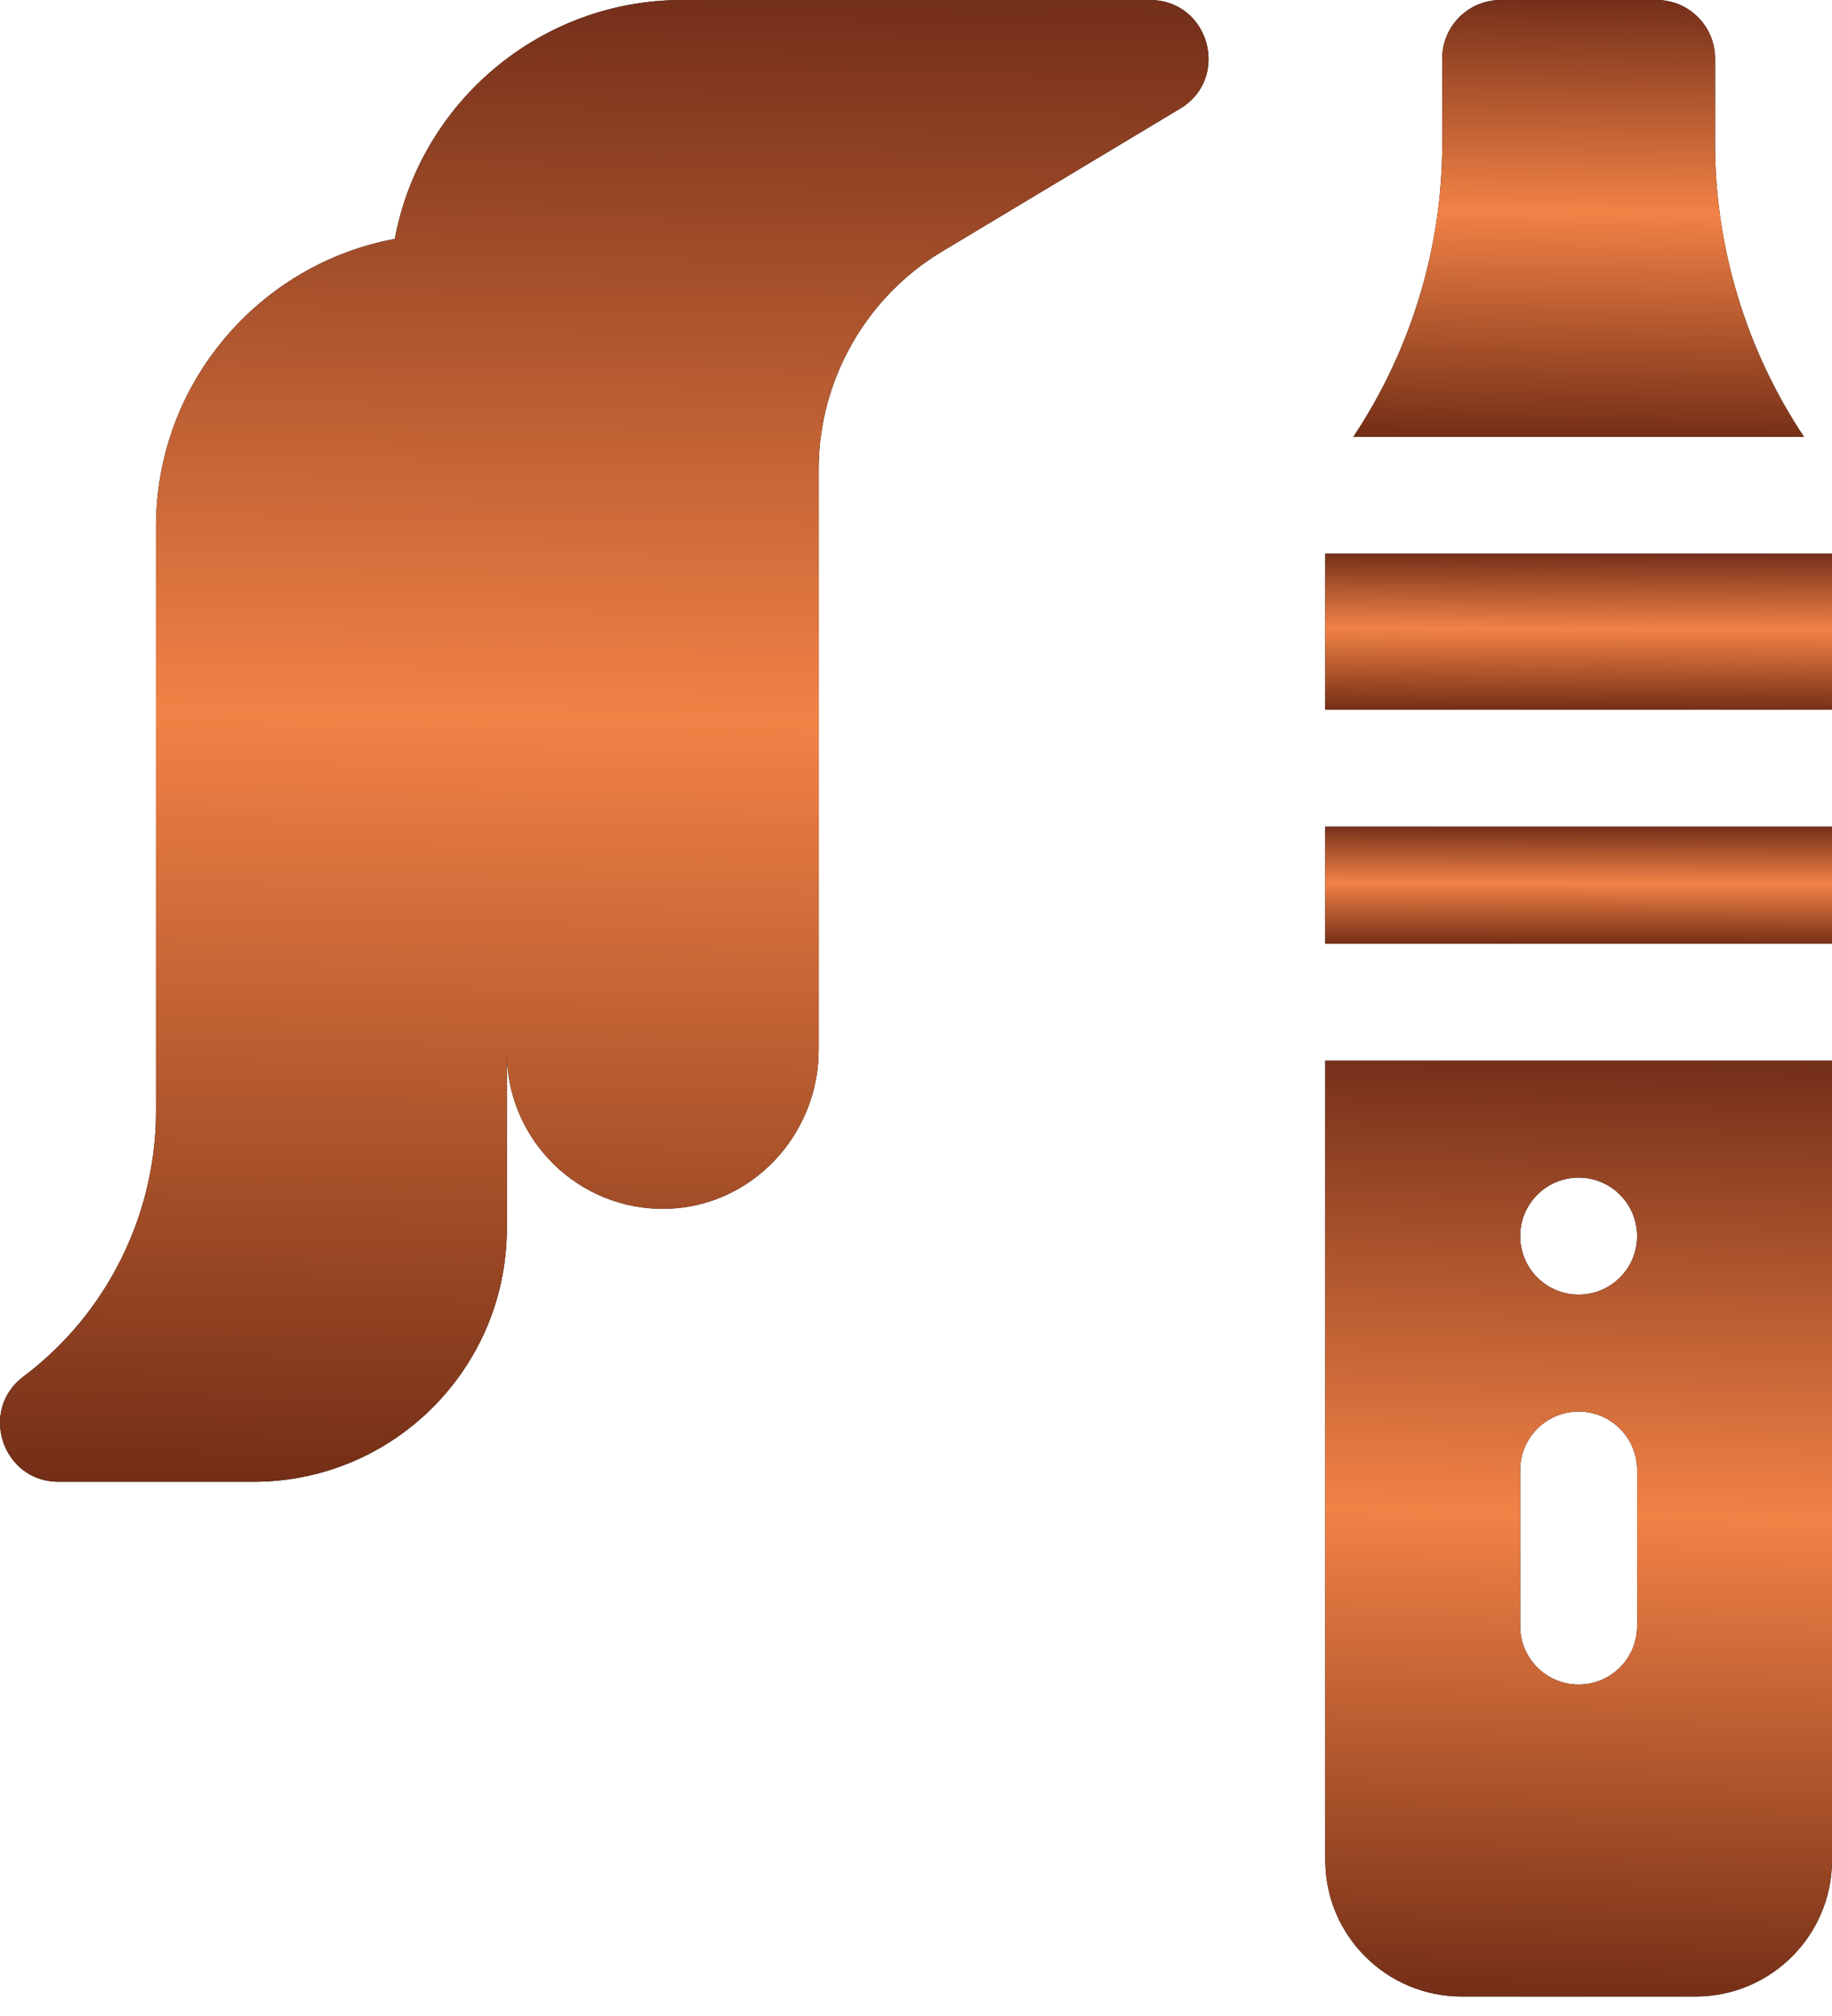
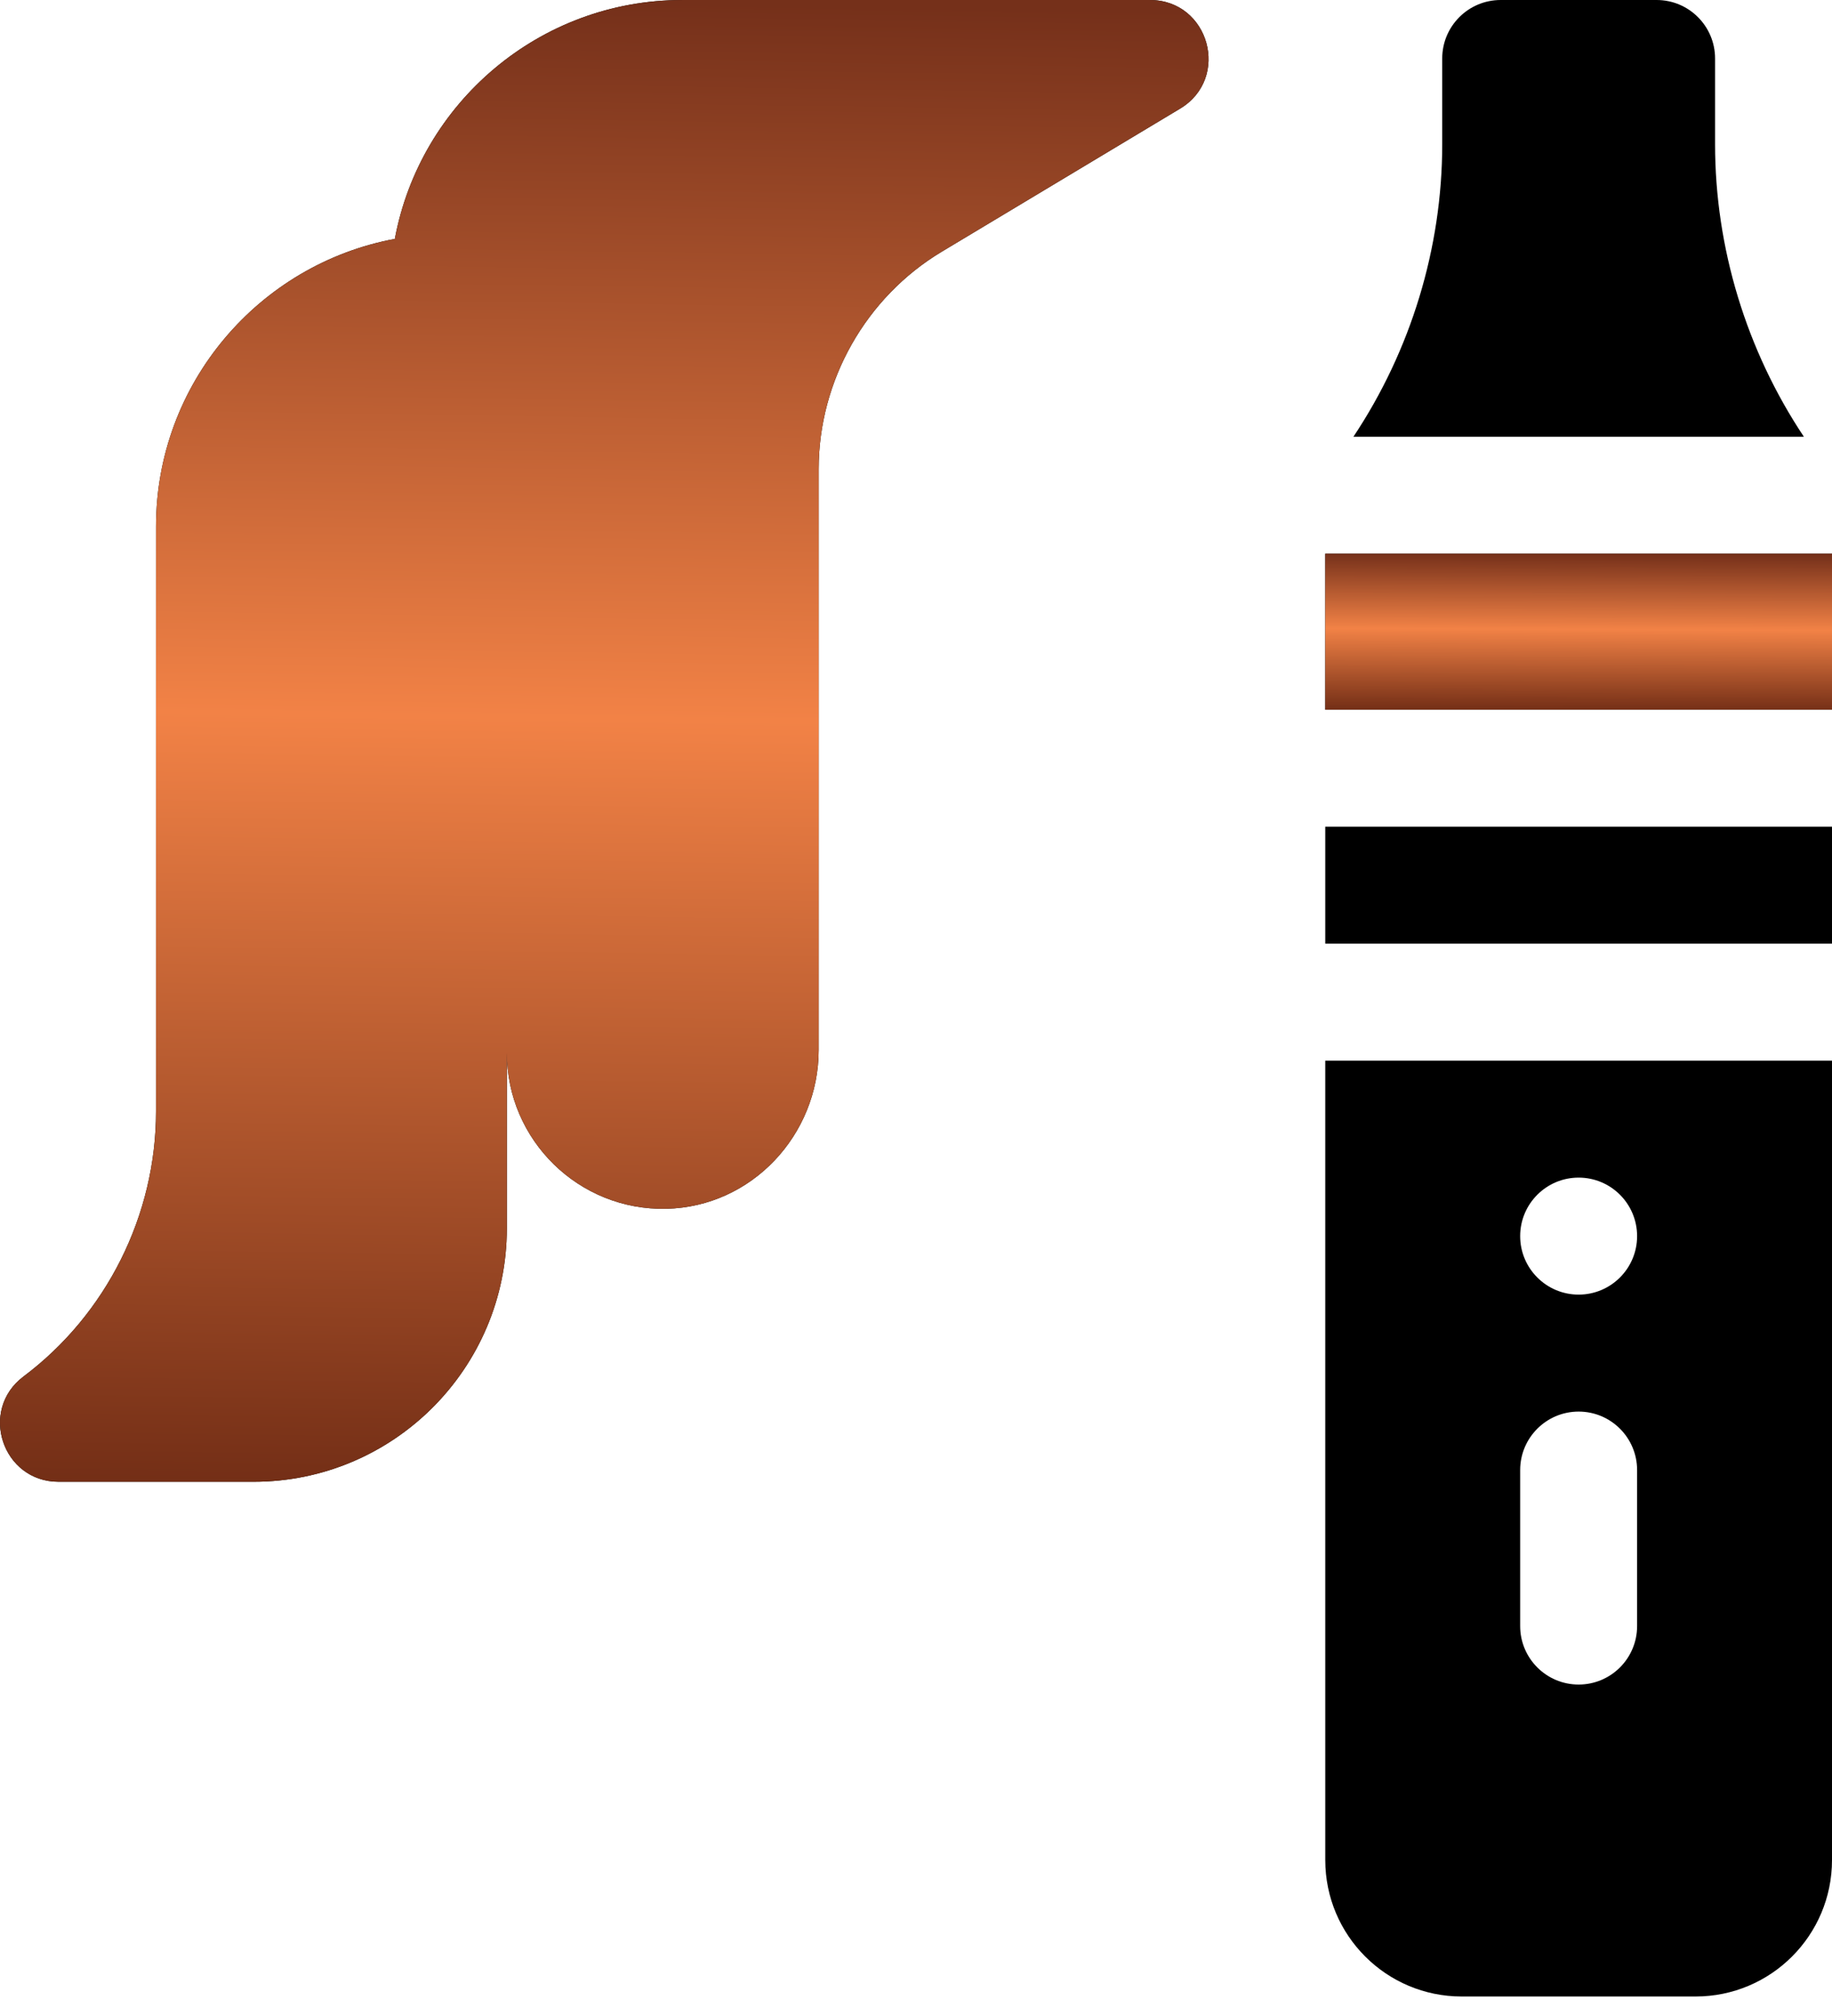
<svg xmlns="http://www.w3.org/2000/svg" fill="none" viewBox="0 0 80 88" height="88" width="80">
  <path fill="black" d="M57.872 30.979L57.872 24.17L80 24.17L80 30.979L57.872 30.979Z" />
  <path fill="url(#paint0_linear_2146_31116)" d="M57.872 30.979L57.872 24.17L80 24.17L80 30.979L57.872 30.979Z" />
  <path fill="black" d="M57.872 41.191L57.872 36.085L80 36.085L80 41.191L57.872 41.191Z" />
-   <path fill="url(#paint1_linear_2146_31116)" d="M57.872 41.191L57.872 36.085L80 36.085L80 41.191L57.872 41.191Z" />
  <path fill="black" d="M62.979 2.553L62.979 6.298C62.979 10.821 61.607 15.306 59.101 19.064L78.772 19.064C76.266 15.306 74.894 10.821 74.894 6.298L74.894 2.553C74.894 1.143 73.751 0 72.341 0L65.532 0C64.122 0 62.979 1.143 62.979 2.553Z" />
-   <path fill="url(#paint2_linear_2146_31116)" d="M62.979 2.553L62.979 6.298C62.979 10.821 61.607 15.306 59.101 19.064L78.772 19.064C76.266 15.306 74.894 10.821 74.894 6.298L74.894 2.553C74.894 1.143 73.751 0 72.341 0L65.532 0C64.122 0 62.979 1.143 62.979 2.553Z" />
  <path fill="black" d="M63.83 87.149L74.042 87.149C77.332 87.149 80 84.482 80 81.192L80 46.298L57.872 46.298L57.872 81.192C57.872 84.482 60.539 87.149 63.83 87.149ZM66.383 53.958C66.383 52.547 67.526 51.404 68.936 51.404C70.346 51.404 71.489 52.547 71.489 53.958C71.489 55.367 70.346 56.511 68.936 56.511C67.526 56.511 66.383 55.367 66.383 53.958ZM66.383 70.979L66.383 64.17C66.383 62.76 67.526 61.617 68.936 61.617C70.346 61.617 71.489 62.76 71.489 64.17L71.489 70.979C71.489 72.389 70.346 73.532 68.936 73.532C67.526 73.532 66.383 72.389 66.383 70.979Z" />
-   <path fill="url(#paint3_linear_2146_31116)" d="M63.83 87.149L74.042 87.149C77.332 87.149 80 84.482 80 81.192L80 46.298L57.872 46.298L57.872 81.192C57.872 84.482 60.539 87.149 63.83 87.149ZM66.383 53.958C66.383 52.547 67.526 51.404 68.936 51.404C70.346 51.404 71.489 52.547 71.489 53.958C71.489 55.367 70.346 56.511 68.936 56.511C67.526 56.511 66.383 55.367 66.383 53.958ZM66.383 70.979L66.383 64.17C66.383 62.76 67.526 61.617 68.936 61.617C70.346 61.617 71.489 62.76 71.489 64.17L71.489 70.979C71.489 72.389 70.346 73.532 68.936 73.532C67.526 73.532 66.383 72.389 66.383 70.979Z" />
  <path fill="black" d="M17.241 10.428C11.315 11.53 6.813 16.738 6.813 22.979L6.813 48.511C6.813 53.041 4.65 57.368 1.026 60.085C-0.937 61.558 0.105 64.681 2.558 64.681L11.069 64.681C17.179 64.681 22.133 59.728 22.133 53.617L22.133 45.958C22.133 49.766 25.276 52.855 29.105 52.764C32.822 52.677 35.75 49.548 35.75 45.83L35.75 20.476C35.75 16.612 37.808 12.977 41.121 10.989L51.532 4.743C53.752 3.411 52.807 0.001 50.218 0.001L29.792 0.001C23.552 0 18.343 4.502 17.241 10.428Z" />
  <path fill="url(#paint4_linear_2146_31116)" d="M17.241 10.428C11.315 11.53 6.813 16.738 6.813 22.979L6.813 48.511C6.813 53.041 4.65 57.368 1.026 60.085C-0.937 61.558 0.105 64.681 2.558 64.681L11.069 64.681C17.179 64.681 22.133 59.728 22.133 53.617L22.133 45.958C22.133 49.766 25.276 52.855 29.105 52.764C32.822 52.677 35.75 49.548 35.75 45.83L35.75 20.476C35.75 16.612 37.808 12.977 41.121 10.989L51.532 4.743C53.752 3.411 52.807 0.001 50.218 0.001L29.792 0.001C23.552 0 18.343 4.502 17.241 10.428Z" />
  <defs>
    <linearGradient gradientUnits="userSpaceOnUse" y2="24.137" x2="56.827" y1="30.974" x1="56.801" id="paint0_linear_2146_31116">
      <stop stop-color="#732E16" />
      <stop stop-color="#F28246" offset="0.519" />
      <stop stop-color="#75301A" offset="1" />
    </linearGradient>
    <linearGradient gradientUnits="userSpaceOnUse" y2="36.06" x2="56.816" y1="41.188" x1="56.801" id="paint1_linear_2146_31116">
      <stop stop-color="#732E16" />
      <stop stop-color="#F28246" offset="0.519" />
      <stop stop-color="#75301A" offset="1" />
    </linearGradient>
    <linearGradient gradientUnits="userSpaceOnUse" y2="-0.091" x2="58.375" y1="19.052" x1="58.148" id="paint2_linear_2146_31116">
      <stop stop-color="#732E16" />
      <stop stop-color="#F28246" offset="0.519" />
      <stop stop-color="#75301A" offset="1" />
    </linearGradient>
    <linearGradient gradientUnits="userSpaceOnUse" y2="46.117" x2="57.725" y1="87.124" x1="56.801" id="paint3_linear_2146_31116">
      <stop stop-color="#732E16" />
      <stop stop-color="#F28246" offset="0.519" />
      <stop stop-color="#75301A" offset="1" />
    </linearGradient>
    <linearGradient gradientUnits="userSpaceOnUse" y2="-0.304" x2="-1.583" y1="64.642" x1="-2.554" id="paint4_linear_2146_31116">
      <stop stop-color="#732E16" />
      <stop stop-color="#F28246" offset="0.519" />
      <stop stop-color="#75301A" offset="1" />
    </linearGradient>
  </defs>
</svg>